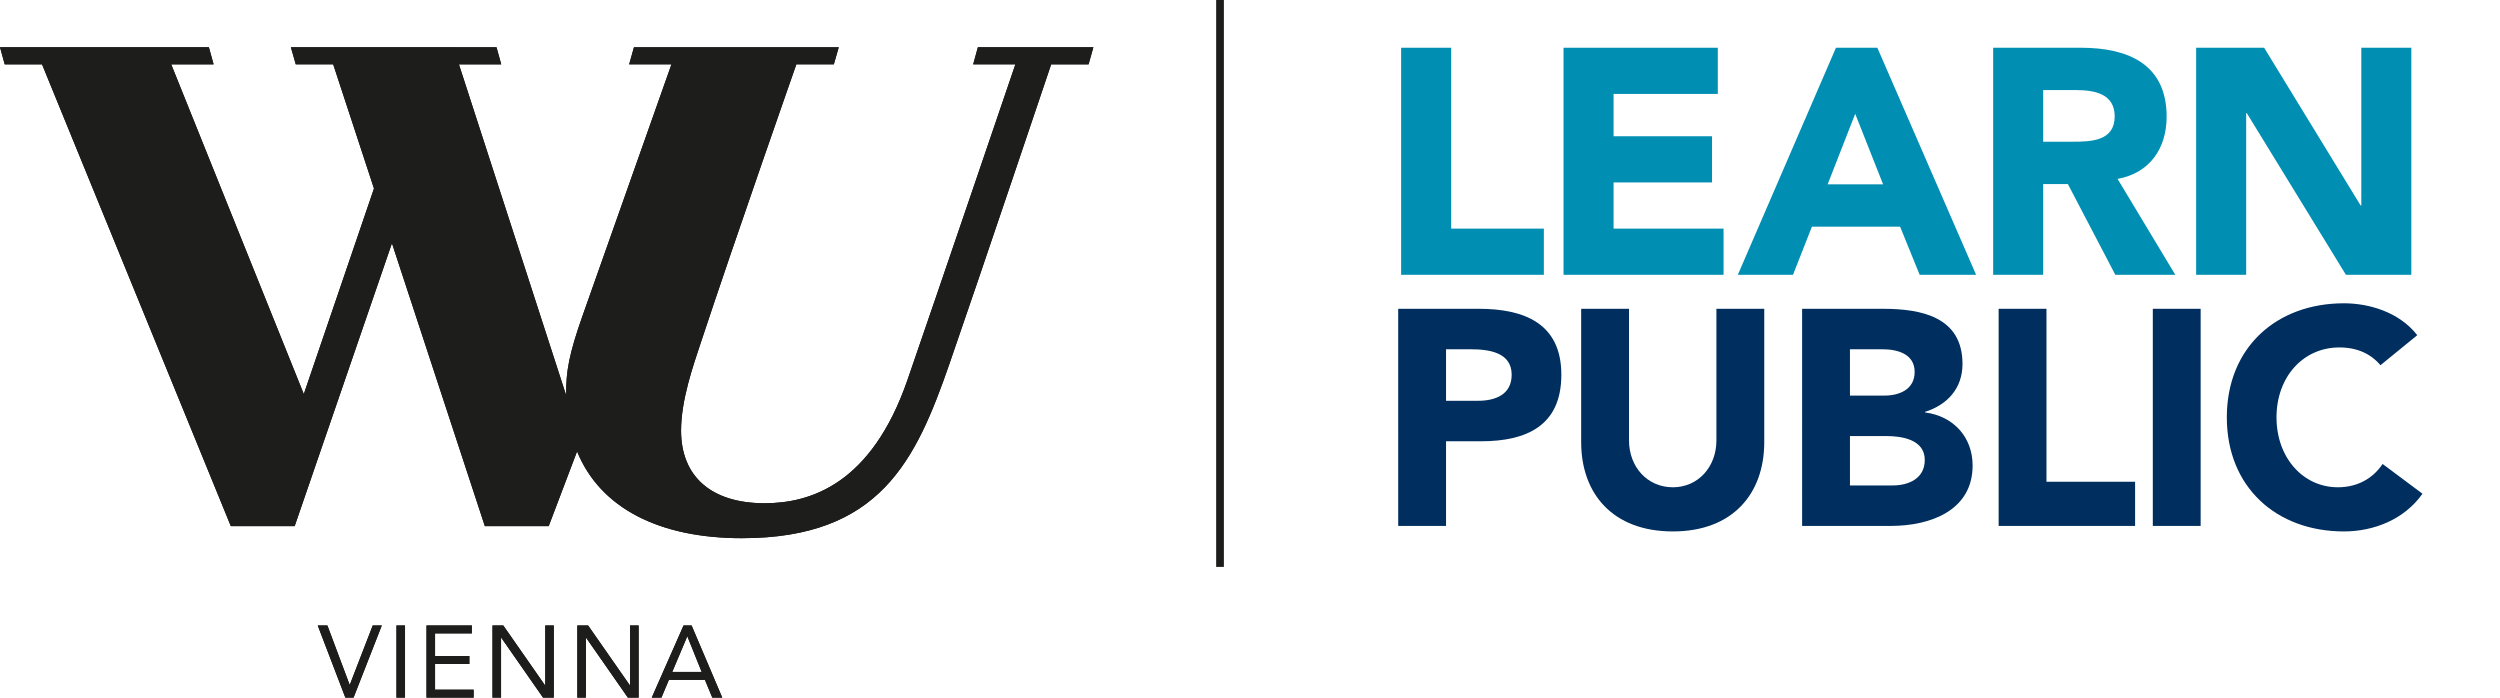
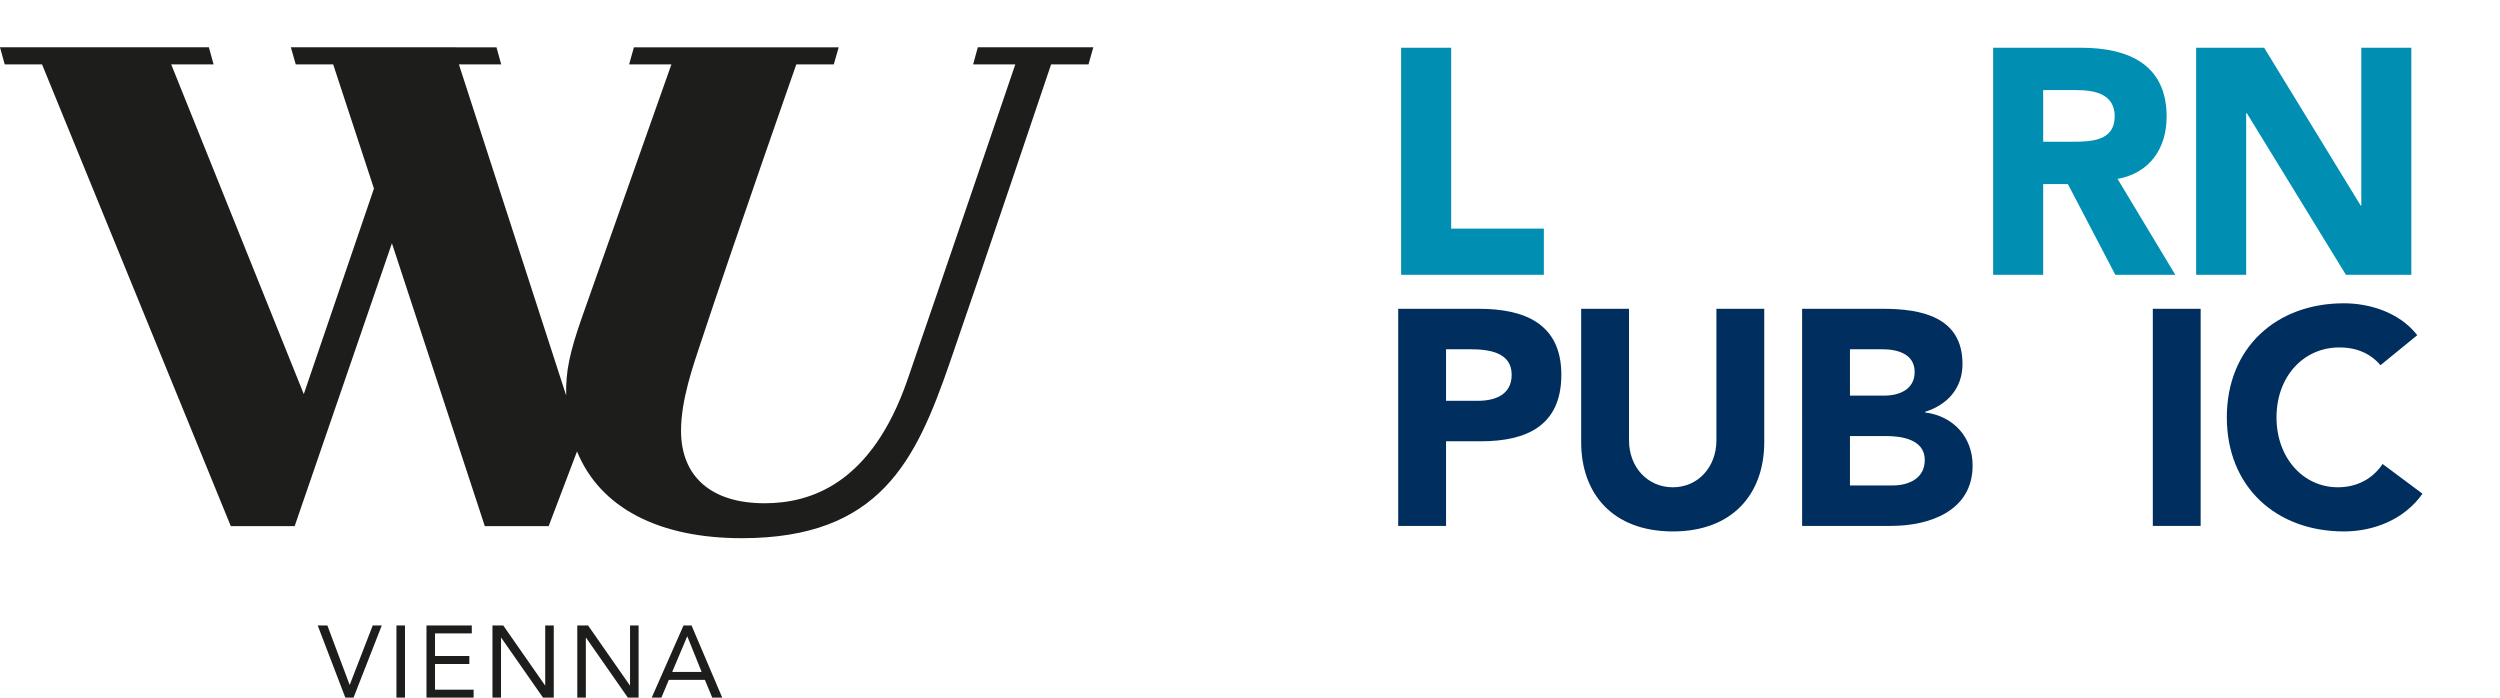
<svg xmlns="http://www.w3.org/2000/svg" version="1.1" id="Ebene_1" x="0px" y="0px" width="619.614px" height="172.892px" viewBox="0 0 619.614 172.892" enable-background="new 0 0 619.614 172.892" xml:space="preserve">
  <polygon fill="#008FB3" points="347.266,11.833 359.665,11.833 359.665,56.662 382.636,56.662 382.636,68.107 347.266,68.107 " />
-   <polygon fill="#008FB3" points="387.516,11.833 425.747,11.833 425.747,23.279 399.915,23.279 399.915,33.771 424.317,33.771   424.317,45.217 399.915,45.217 399.915,56.662 427.178,56.662 427.178,68.107 387.516,68.107 " />
-   <path fill="#008FB3" d="M455.036,11.833h10.254l24.48,56.274h-13.988l-4.85-11.922h-21.856l-4.69,11.922h-13.671L455.036,11.833z   M459.806,28.208l-6.836,17.486h13.751L459.806,28.208z" />
  <path fill="#008FB3" d="M493.992,11.833h21.777c11.525,0,21.223,3.975,21.223,17.089c0,7.869-4.212,13.989-12.161,15.42  l14.307,23.765h-14.863l-11.764-22.494h-6.12v22.494h-12.398V11.833z M506.391,35.122h7.313c4.53,0,10.413-0.159,10.413-6.279  c0-5.644-5.087-6.518-9.618-6.518h-8.107V35.122z" />
  <polygon fill="#008FB3" points="544.305,11.833 561.156,11.833 585.08,50.939 585.239,50.939 585.239,11.833 597.638,11.833   597.638,68.107 581.424,68.107 556.864,28.048 556.704,28.048 556.704,68.107 544.305,68.107 " />
  <path fill="#002E5F" d="M346.539,76.534h19.989c11.173,0,20.444,3.572,20.444,16.342c0,12.615-8.589,16.491-19.913,16.491h-8.664  v20.979h-11.856V76.534z M358.396,99.335h7.904c4.18,0,8.361-1.443,8.361-6.459c0-5.55-5.625-6.31-10.186-6.31h-6.08V99.335z" />
  <path fill="#002E5F" d="M437.262,109.596c0,12.692-7.753,22.117-22.648,22.117c-14.974,0-22.727-9.425-22.727-22.117V76.534h11.857  v32.605c0,6.612,4.56,11.63,10.869,11.63c6.231,0,10.793-5.018,10.793-11.63V76.534h11.855V109.596z" />
  <path fill="#002E5F" d="M446.646,76.535h20.064c9.424,0,19.686,1.975,19.686,13.68c0,6.004-3.725,10.108-9.273,11.856v0.152  c7.068,0.912,11.781,6.156,11.781,13.149c0,11.248-10.64,14.972-20.217,14.972h-22.041V76.535z M458.502,98.043h8.588  c3.648,0,7.448-1.521,7.448-5.853c0-4.483-4.256-5.624-7.979-5.624h-8.057V98.043z M458.502,120.313h10.641  c3.724,0,7.903-1.597,7.903-6.309c0-5.092-5.699-5.928-9.576-5.928h-8.968V120.313z" />
-   <polygon fill="#002E5F" points="495.353,76.534 507.209,76.534 507.209,119.4 529.174,119.4 529.174,130.346 495.353,130.346 " />
  <rect x="533.565" y="76.535" fill="#002E5F" width="11.855" height="53.811" />
  <path fill="#002E5F" d="M589.987,90.519c-2.355-2.813-5.775-4.408-10.185-4.408c-8.968,0-15.581,7.296-15.581,17.33  c0,10.031,6.613,17.328,15.202,17.328c4.788,0,8.664-2.129,11.096-5.775l9.881,7.372c-4.483,6.384-12.085,9.348-19.457,9.348  c-16.798,0-29.034-11.021-29.034-28.272c0-17.253,12.236-28.274,29.034-28.274c6.004,0,13.605,2.052,18.164,7.905L589.987,90.519z" />
  <path fill="#1D1D1B" d="M107.82,164.565h8.506v-1.97h-8.506v-5.603h9.112v-1.969H105.7v17.867h11.685v-1.966h-9.565V164.565z   M98.254,172.892h2.12v-17.867h-2.12V172.892z M86.694,169.712h-0.049l-5.503-14.688h-2.397l6.839,17.867h2.044l6.992-17.867h-2.247  L86.694,169.712z M156.152,169.863h-0.049l-10.349-14.839h-2.676v17.867h2.121v-14.839h0.05l10.349,14.839h2.675v-17.867h-2.121  V169.863z M169.405,155.024l-7.876,17.867h2.399l1.841-4.39h8.935l1.817,4.39h2.474l-7.597-17.867H169.405z M166.602,166.534  l3.71-8.786h0.05l3.534,8.786H166.602z M135.129,169.863h-0.05l-10.349-14.839h-2.676v17.867h2.12v-14.839h0.051l10.349,14.839  h2.674v-17.867h-2.119V169.863z M242.348,11.722l-1.167,4.235h10.459c0,0-19.664,57.762-26.744,78.22  c-8.926,25.794-24.027,30.552-35.408,30.552c-13.223,0-20.698-6.627-20.698-17.997c0-7.604,2.985-16.039,4.932-21.927  c8.614-26.027,23.638-68.848,23.638-68.848h9.291l1.215-4.235h-50.754l-1.192,4.235h10.483l-22.07,62.414  c-3.21,9.122-4.14,13.714-4.01,19.651l-26.588-82.065h10.483l-1.168-4.235H72.085l1.216,4.235h9.275L92.682,46.73L75.291,97.675  l-32.86-81.718h10.506l-1.168-4.235H0l1.167,4.235h9.251L57.204,130.4H73.03l24.107-70.106L120.16,130.4h15.825l7.027-18.514  c5.768,14.113,20.437,21.503,40.839,21.503c34.269,0,43.135-19.27,51.442-43.193c7.335-21.126,25.218-74.239,25.218-74.239h9.269  l1.191-4.235H242.348z" />
-   <path fill="#1D1D1B" d="M107.834,164.563h8.506v-1.969h-8.506v-5.604h9.112v-1.969h-11.233v17.87H117.4v-1.966h-9.566V164.563z   M98.267,172.892h2.12v-17.87h-2.12V172.892z M86.705,169.713h-0.049l-5.504-14.691h-2.397l6.839,17.87h2.046l6.992-17.87h-2.247  L86.705,169.713z M156.172,169.862h-0.049l-10.35-14.841h-2.677v17.87h2.122v-14.84h0.05l10.35,14.84h2.675v-17.87h-2.121V169.862z   M169.426,155.021l-7.877,17.87h2.399l1.842-4.389h8.937l1.817,4.389h2.474l-7.598-17.87H169.426z M166.623,166.532l3.711-8.786  h0.05l3.534,8.786H166.623z M135.146,169.862h-0.05l-10.35-14.841h-2.677v17.87h2.121v-14.84h0.051l10.35,14.84h2.675v-17.87h-2.12  V169.862z M242.379,11.701l-1.168,4.235h10.461c0,0-19.666,57.77-26.747,78.23c-8.927,25.798-24.031,30.556-35.413,30.556  c-13.225,0-20.7-6.627-20.7-18c0-7.604,2.985-16.041,4.932-21.928c8.616-26.031,23.641-68.858,23.641-68.858h9.292l1.215-4.235  h-50.761l-1.191,4.235h10.484l-22.073,62.422c-3.21,9.123-4.14,13.716-4.011,19.655l-26.59-82.077h10.484l-1.168-4.235H72.094  l1.216,4.235h9.276l10.108,30.777L75.301,97.665L42.437,15.937h10.507l-1.167-4.235H0l1.167,4.235h9.253l46.792,114.457h15.827  l24.11-70.114l23.026,70.114h15.828l7.027-18.514c5.769,14.114,20.44,21.506,40.844,21.506c34.275,0,43.141-19.273,51.449-43.2  c7.336-21.13,25.221-74.249,25.221-74.249h9.27l1.191-4.235H242.379z" />
-   <rect x="301.419" fill="#1D1D1B" width="1.916" height="140.505" />
</svg>